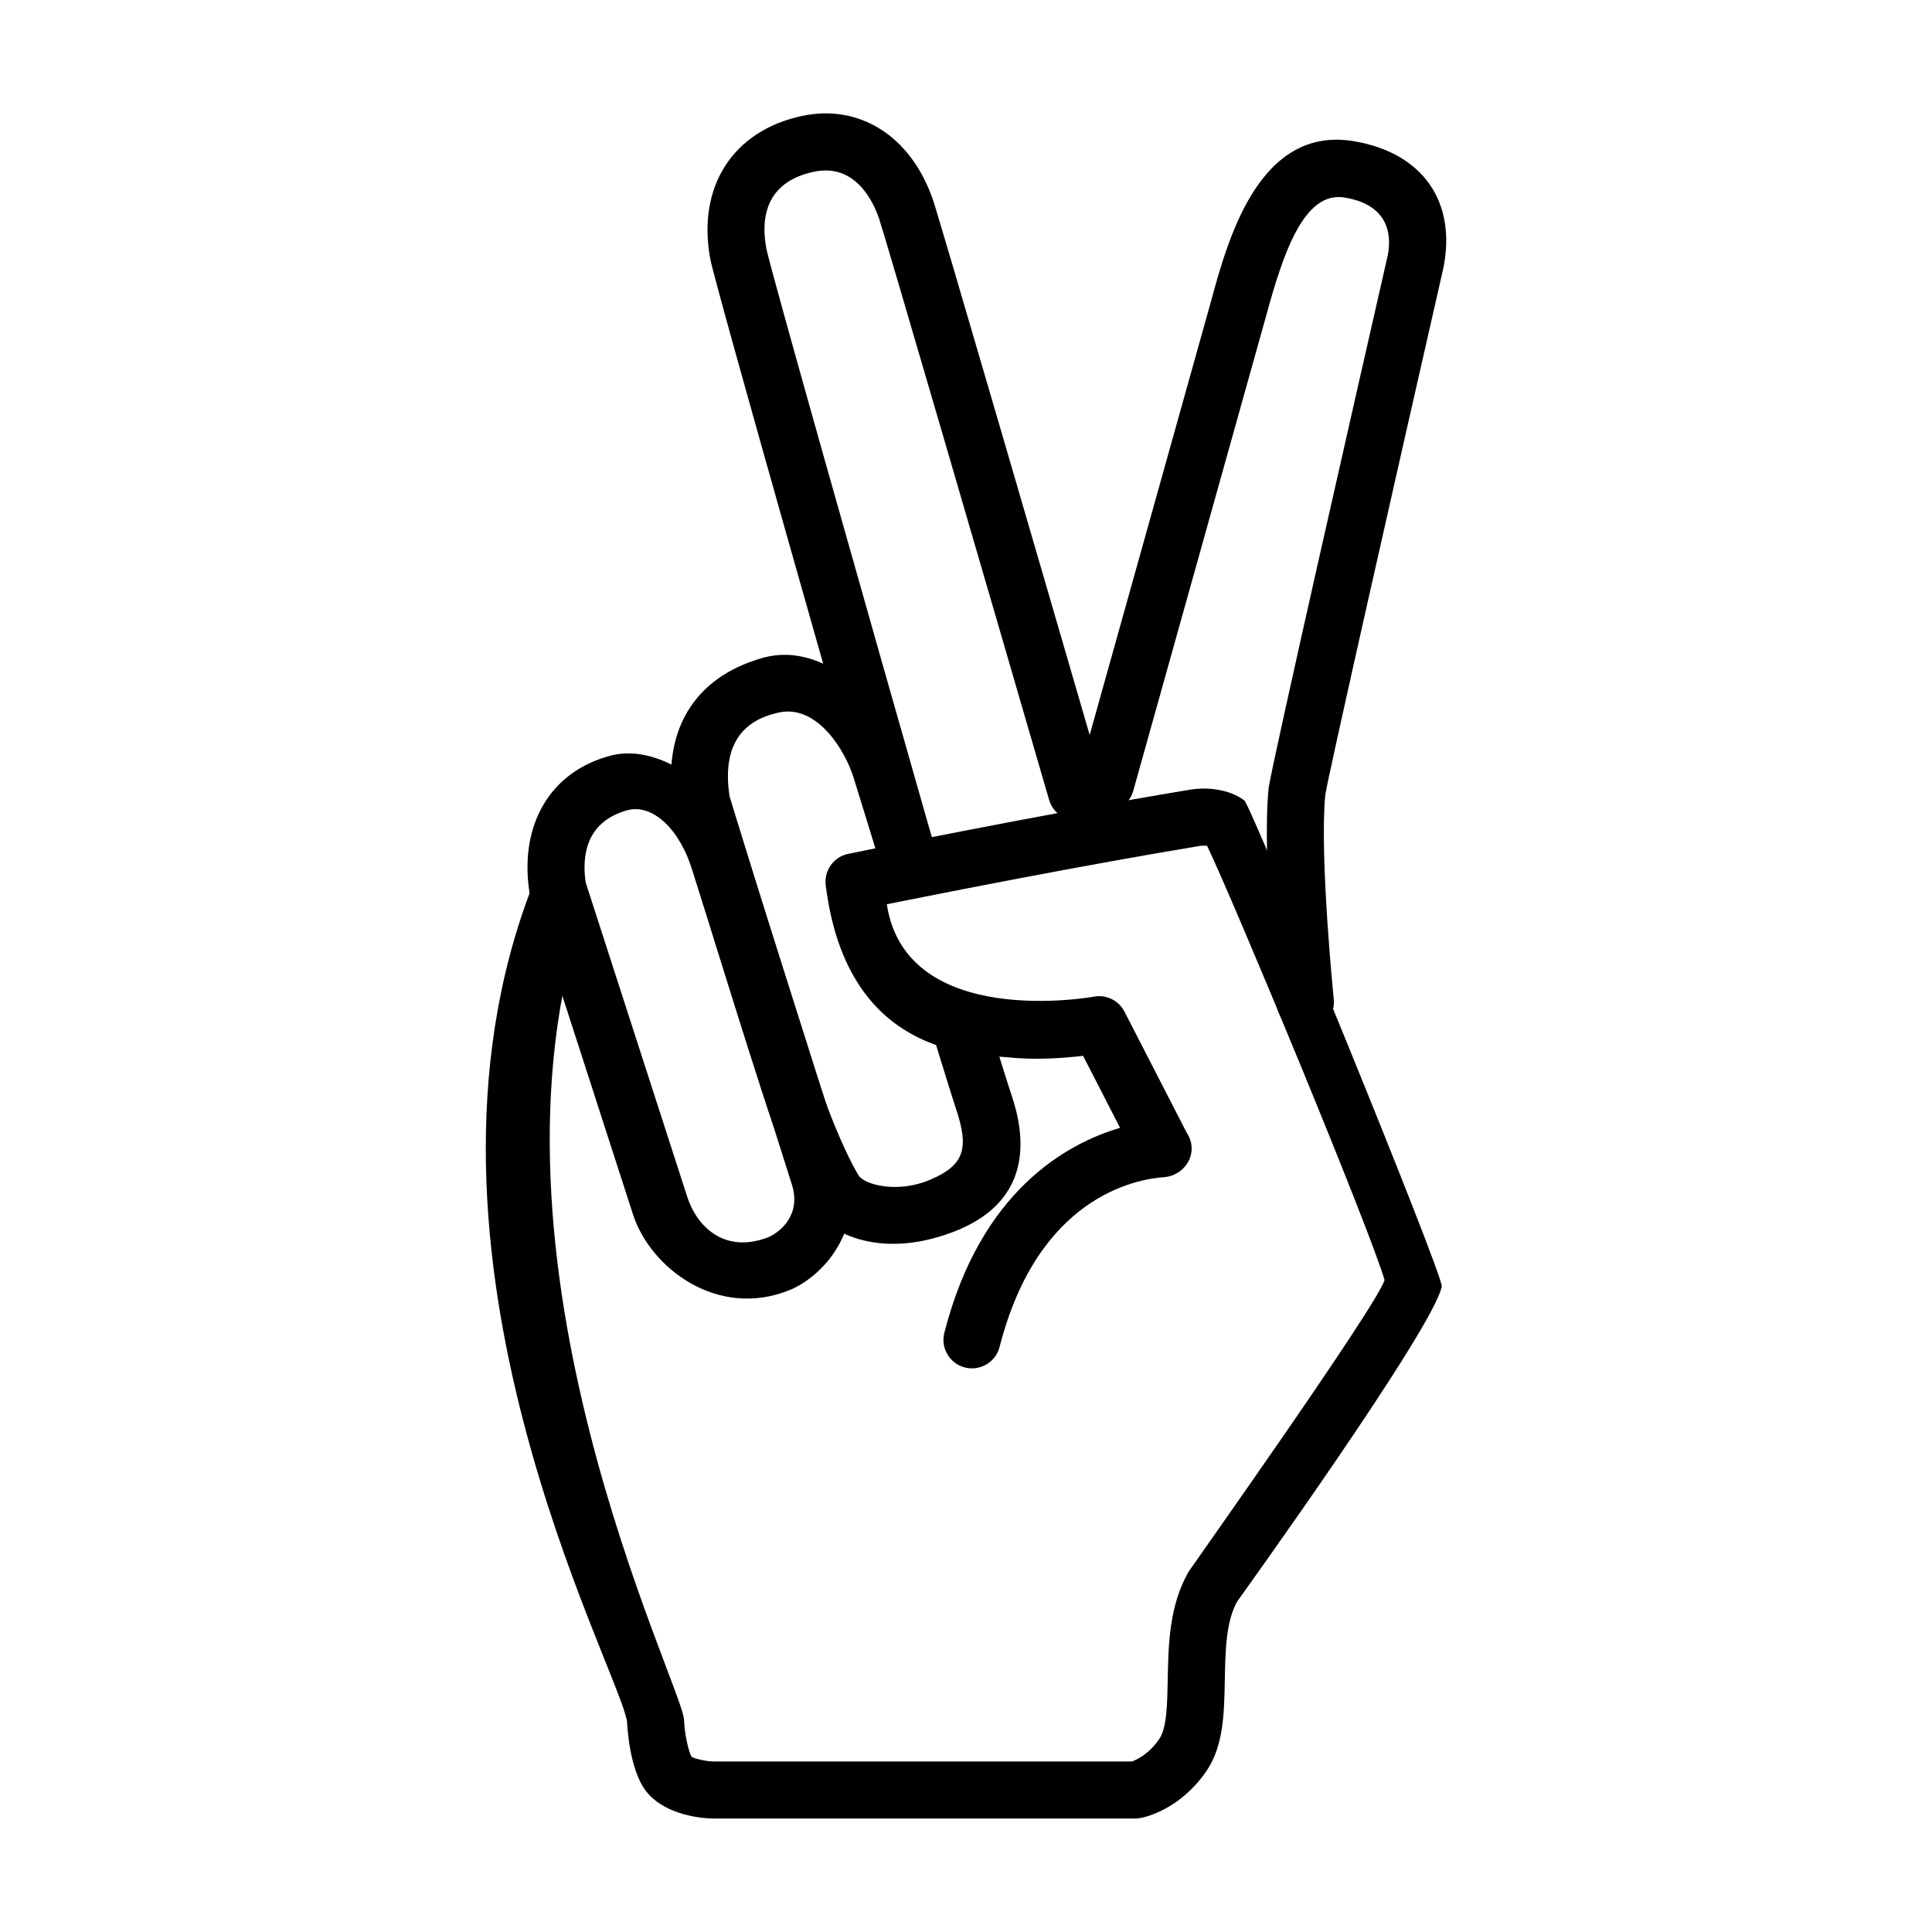
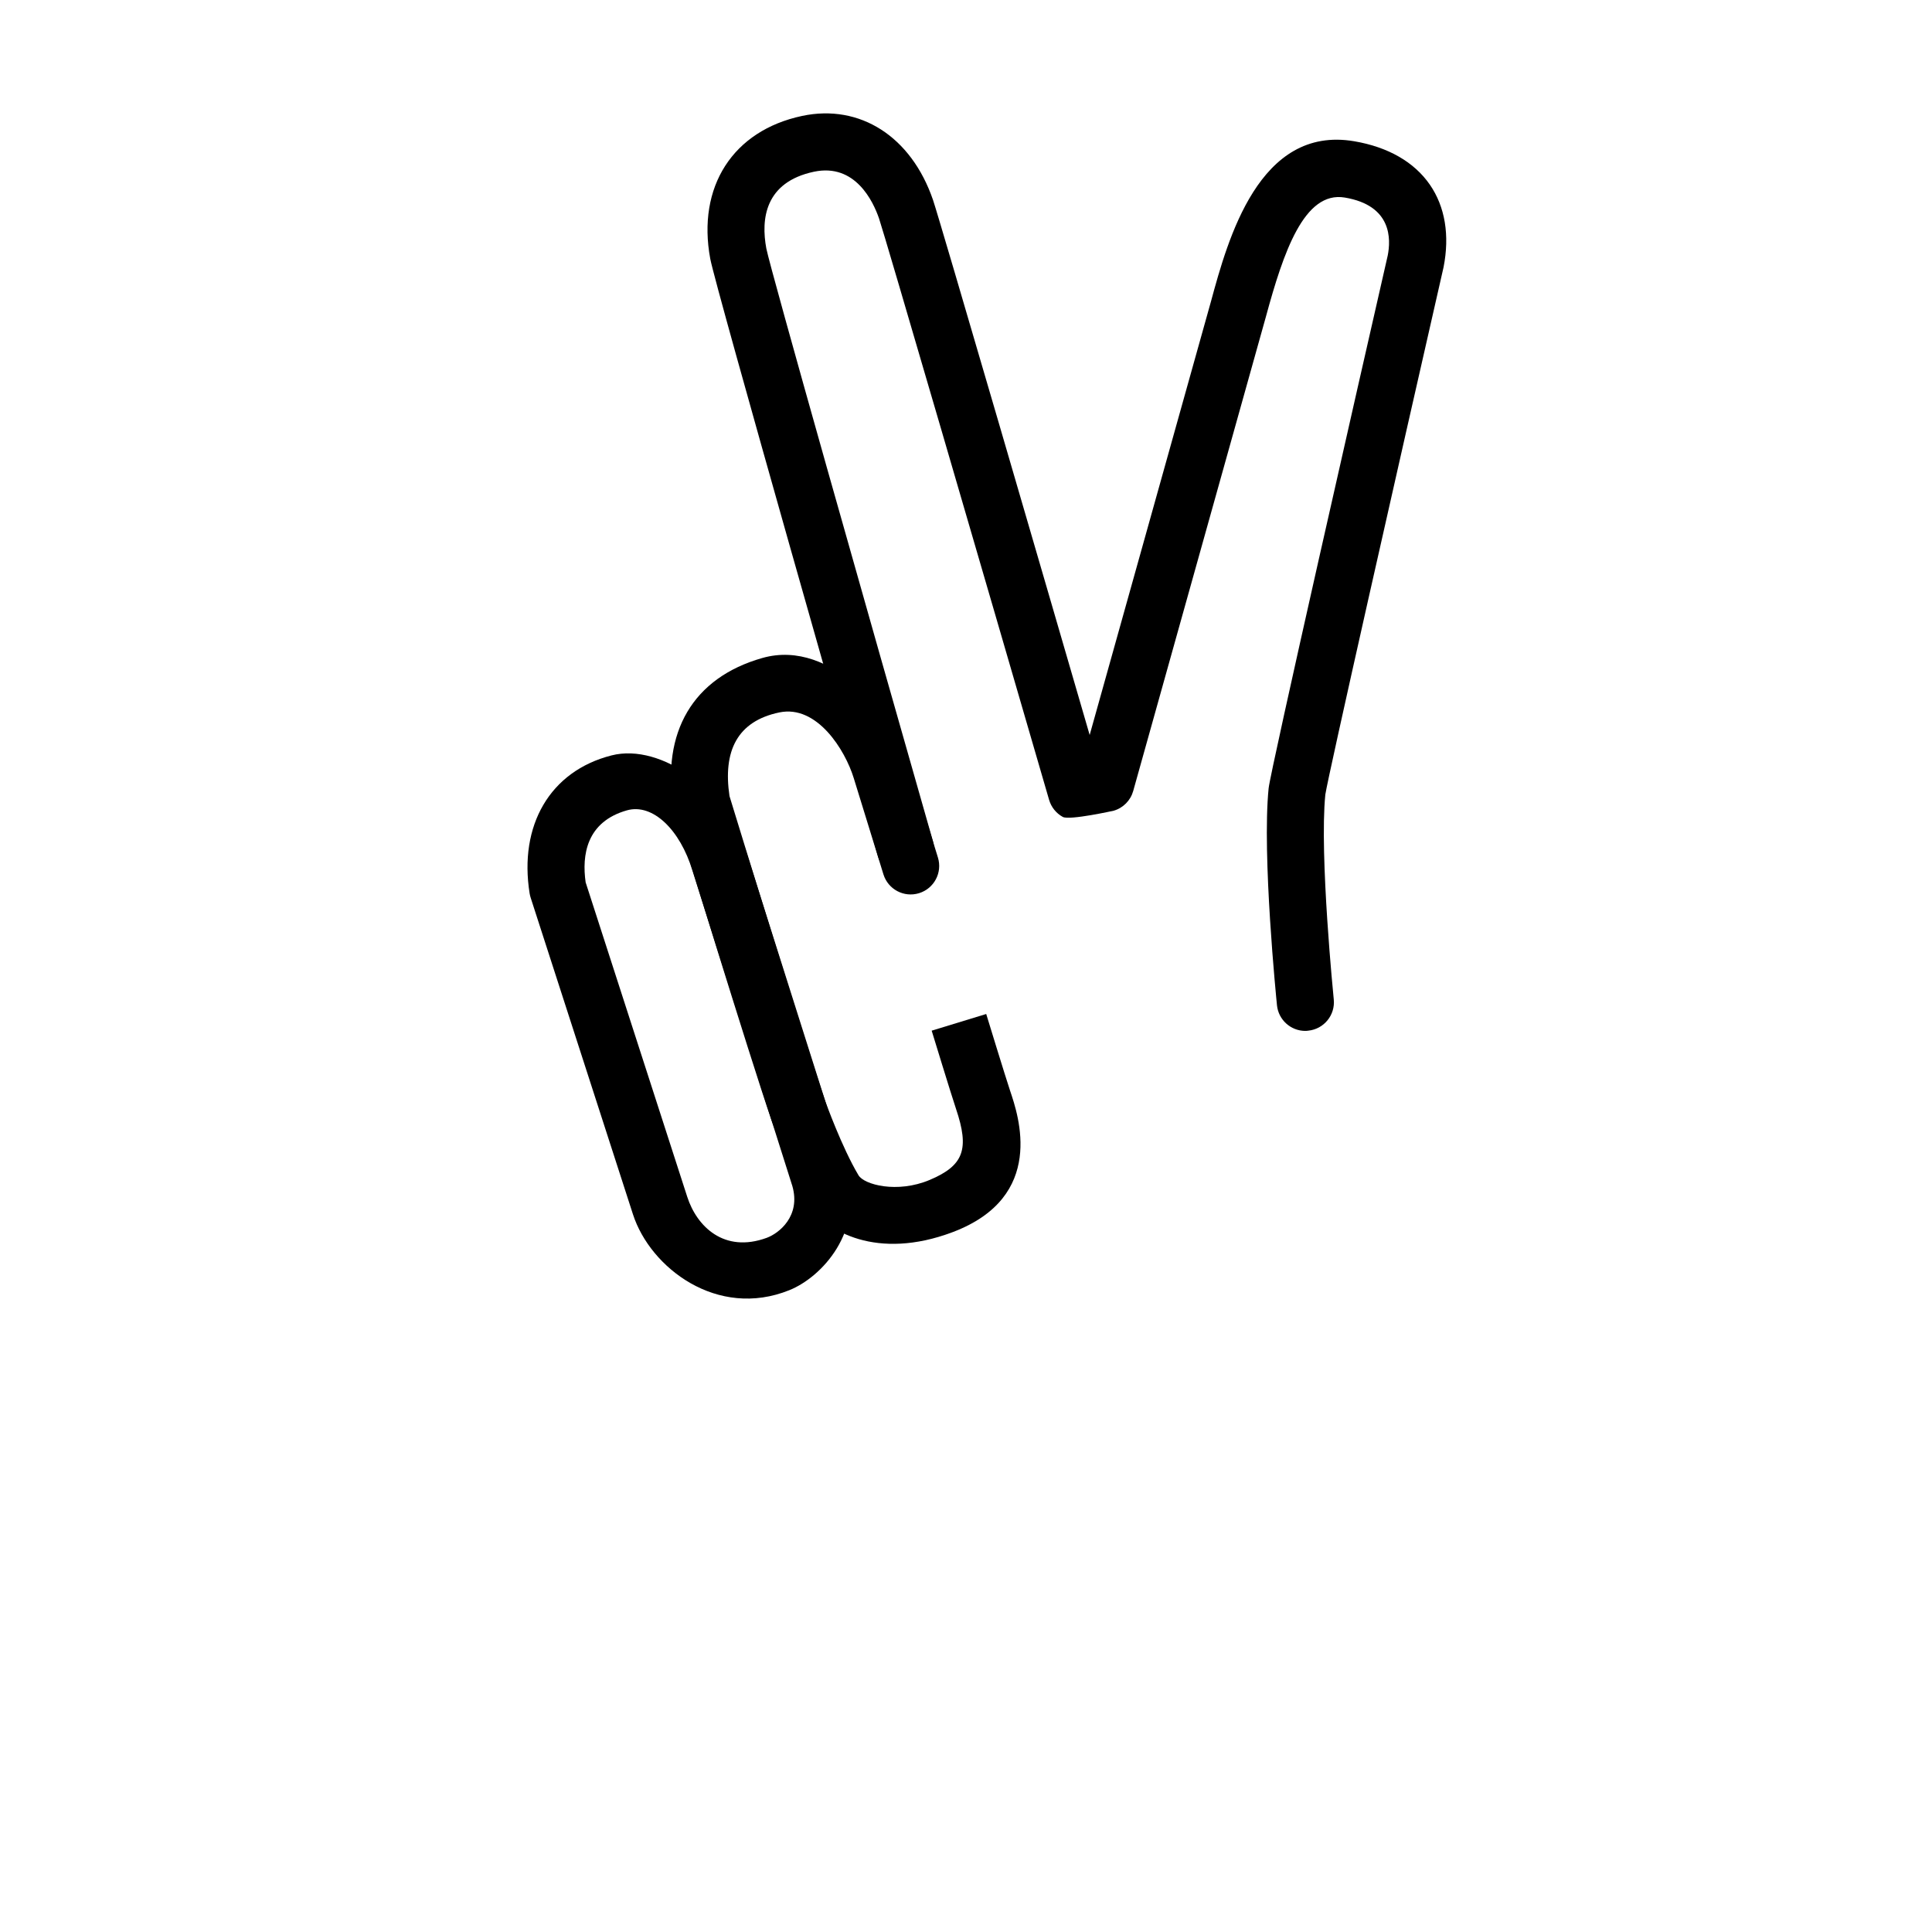
<svg xmlns="http://www.w3.org/2000/svg" fill="#000000" width="800px" height="800px" version="1.1" viewBox="144 144 512 512">
  <g>
-     <path d="m444.94 625.93h-112.21c-2.117-0.055-11.922-0.625-17.195-6.848-4.934-5.828-5.332-18.641-5.352-18.773-2.137-14.332-62.594-123.91-25.348-220.89 1.496-3.898 5.793-5.91 9.715-4.465 3.914 1.449 5.801 5.754 4.469 9.707-31.27 92.992 26.016 206.14 26.273 215.22 0.105 3.727 1.258 8.516 1.961 9.664 0.551 0.457 3.758 1.215 5.684 1.266h111.03c1.129-0.398 4.473-1.863 7.305-6.051 1.949-2.871 2.07-9.352 2.188-15.613 0.168-9.18 0.359-19.578 5.512-28.602 0.418-0.727 49.781-70.258 51.953-77.309-3.906-13.492-40.066-100.64-47.039-115.1-0.562-0.039-1.32-0.051-2.012 0.059-30.398 5.027-67.5 12.359-82.855 15.441 5.106 33.555 54.75 24.512 54.863 24.488 3.289-0.625 6.594 0.996 8.117 3.977l16.512 32.121c0.828 1.223 1.305 2.695 1.285 4.262-0.039 3.941-3.391 7.211-7.32 7.481-7.664 0.527-33.453 5.344-43.57 44.98-1.031 4.047-5.168 6.488-9.191 5.453-4.047-1.031-6.484-5.144-5.453-9.191 9.617-37.668 32.465-50.168 46.57-54.316l-9.805-19.086c-5.043 0.605-12.723 1.18-20.008 0.383l-1.906-0.141c-11.211-0.797-40.969-2.918-46.289-45.43-0.492-3.914 2.117-7.551 5.981-8.344 0.508-0.105 51.125-10.48 90.602-17.004 4.152-0.691 10.105-0.301 14.348 2.848 1.844 1.371 52.887 126.06 52.324 128.82-2.312 11.426-53.82 82.902-54.203 83.461-3.008 5.289-3.152 13.281-3.293 21.004-0.152 8.469-0.316 17.227-4.781 23.816-7.019 10.359-16.414 12.363-17.461 12.555-0.473 0.109-0.938 0.152-1.402 0.152z" />
    <path d="m311.75 465.84-27.121-83.941c-0.117-0.367-0.207-0.746-0.273-1.129-2.875-17.977 5.324-32.406 21.699-36.578 13.324-3.394 30.926 9.691 35.883 26.078l26.52 83.719c4.676 16.449-6.785 28.5-15.25 31.91-19.129 7.727-36.887-5.926-41.457-20.059zm-12.547-88.004 26.93 83.355c2.519 7.793 9.73 14.984 21.043 10.852 3.281-1.199 9.07-5.769 6.812-13.707l-26.48-83.594c-3.289-10.883-10.543-17.898-17.34-16-10.816 3.047-11.988 11.945-10.965 19.094z" />
    <path d="m358.53 463.22c-5.195-8.707-9.855-21.73-10.051-22.277-5.758-16.703-24.953-79.391-25.77-82.055-0.102-0.332-0.176-0.676-0.238-1.02-3.164-19.77 5.074-34.258 23.578-39.5 18.68-5.285 35.156 16.012 38.652 27.398l7.859 25.488c1.23 3.988-1.008 8.219-4.992 9.445-4.019 1.238-8.223-1.02-9.453-4.996l-7.863-25.496c-2.273-7.418-9.719-19.492-19.723-17.406-11.16 2.328-14.977 10.227-13.203 22.172 1.895 6.188 20.047 65.363 25.422 80.961 0.02 0.051 4.336 12.113 8.766 19.527 1.477 2.481 10.223 4.871 18.863 1.234 9.062-3.82 10.57-8.176 6.984-18.812-1.215-3.602-6.457-20.746-6.457-20.746l14.453-4.418c0 0.004 5.141 16.801 6.328 20.332 2.238 6.637 9.566 28.117-15.219 37.477-19.988 7.551-33.676-0.176-37.938-7.309z" />
    <path d="m489.92 417.2c-3.828 0-7.113-2.902-7.508-6.797-0.16-1.613-3.996-39.727-2.215-57.48 0.469-4.664 24.277-109.28 31.57-141.23 0.82-4.207 1.223-13.227-11.395-15.34-10.77-1.805-16.262 14.551-20.871 31.5l-35.188 125.77c-0.707 2.508-2.644 4.481-5.144 5.215 0 0-11.754 2.621-13.516 1.656-1.762-0.961-3.062-2.59-3.629-4.519-17.305-59.566-43.586-149.76-45.074-154.09-1.543-4.492-6.312-14.688-17.242-12.375-13.047 2.766-14.066 12.586-12.625 20.332 1.102 5.633 27.004 97.008 44.152 157.06 1.148 4.012-1.18 8.191-5.188 9.34-4.012 1.129-8.195-1.18-9.34-5.195-4.41-15.434-43.09-150.99-44.477-158.44-3.562-19.125 5.996-33.996 24.344-37.887 15.332-3.246 28.922 5.481 34.676 22.25 1.77 5.148 30.914 105.3 41.523 141.81l32.148-114.9c4.445-16.34 12.723-46.762 37.992-42.438 8.941 1.523 15.863 5.496 20.012 11.496 4.035 5.848 5.297 13.41 3.633 21.875-12.211 53.566-30.582 134.75-31.336 139.78-1.598 16.062 2.203 53.887 2.238 54.266 0.422 4.152-2.606 7.859-6.758 8.281-0.27 0.043-0.527 0.059-0.785 0.059z" />
  </g>
</svg>